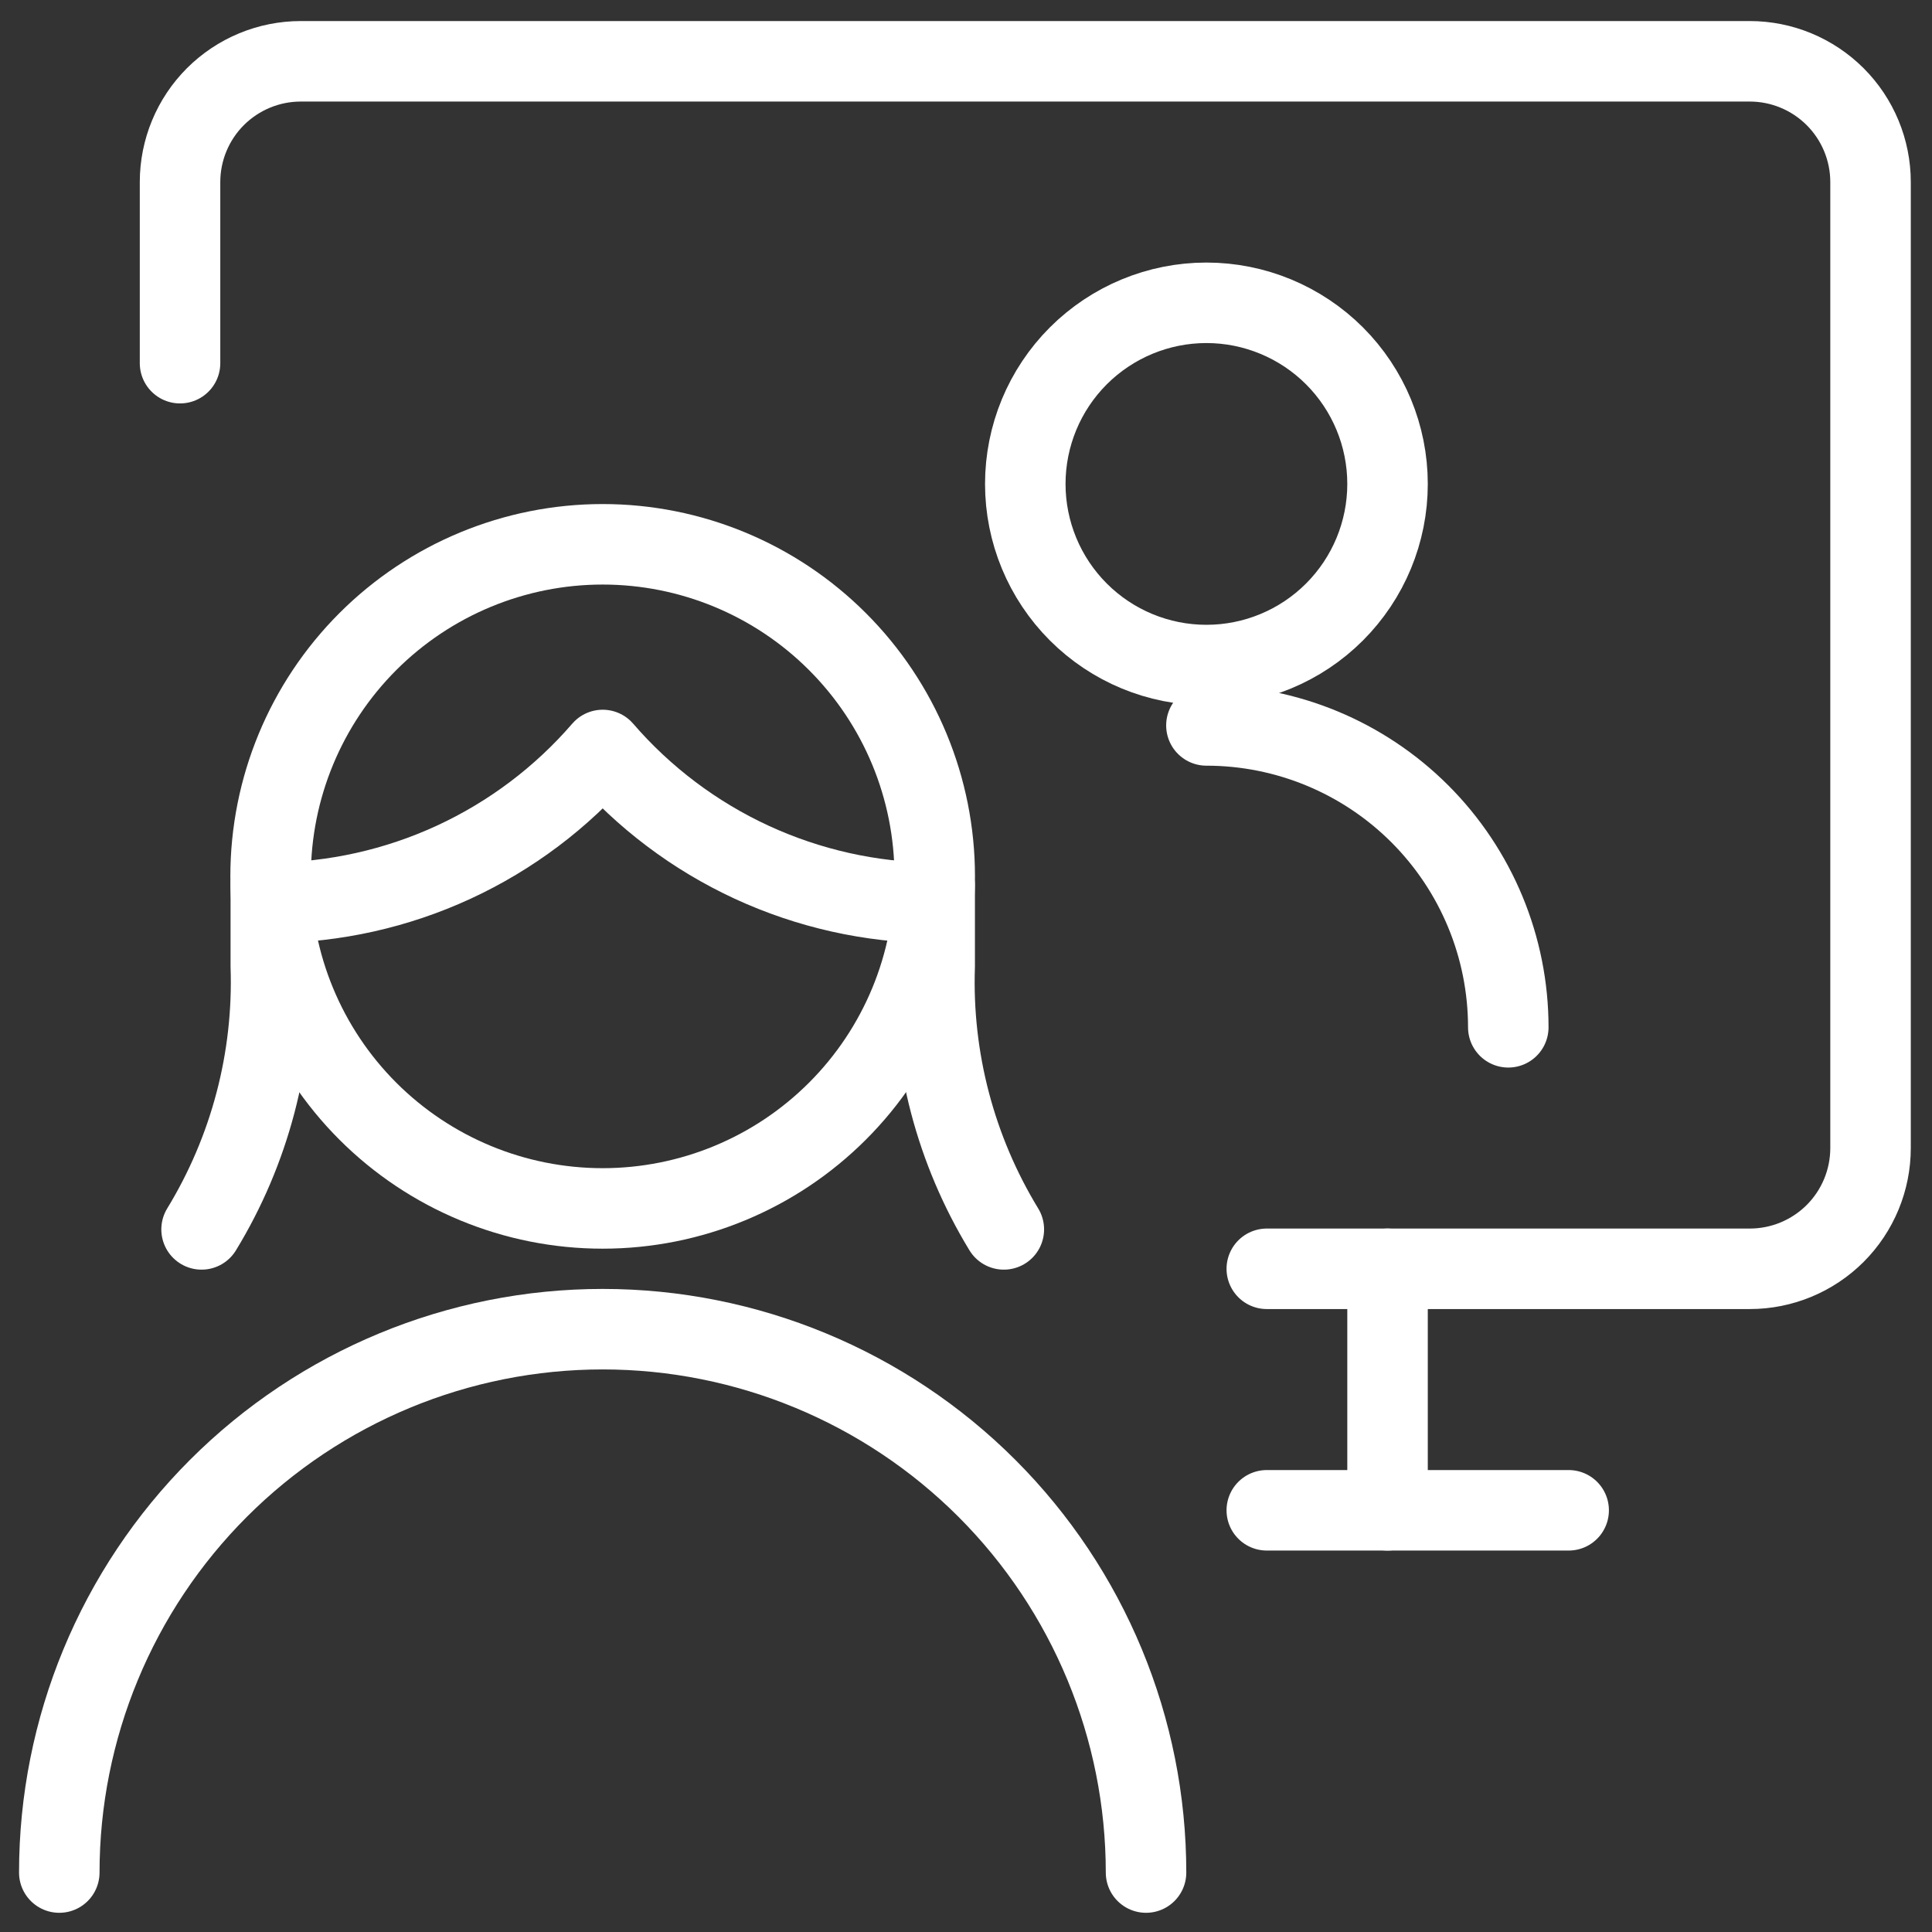
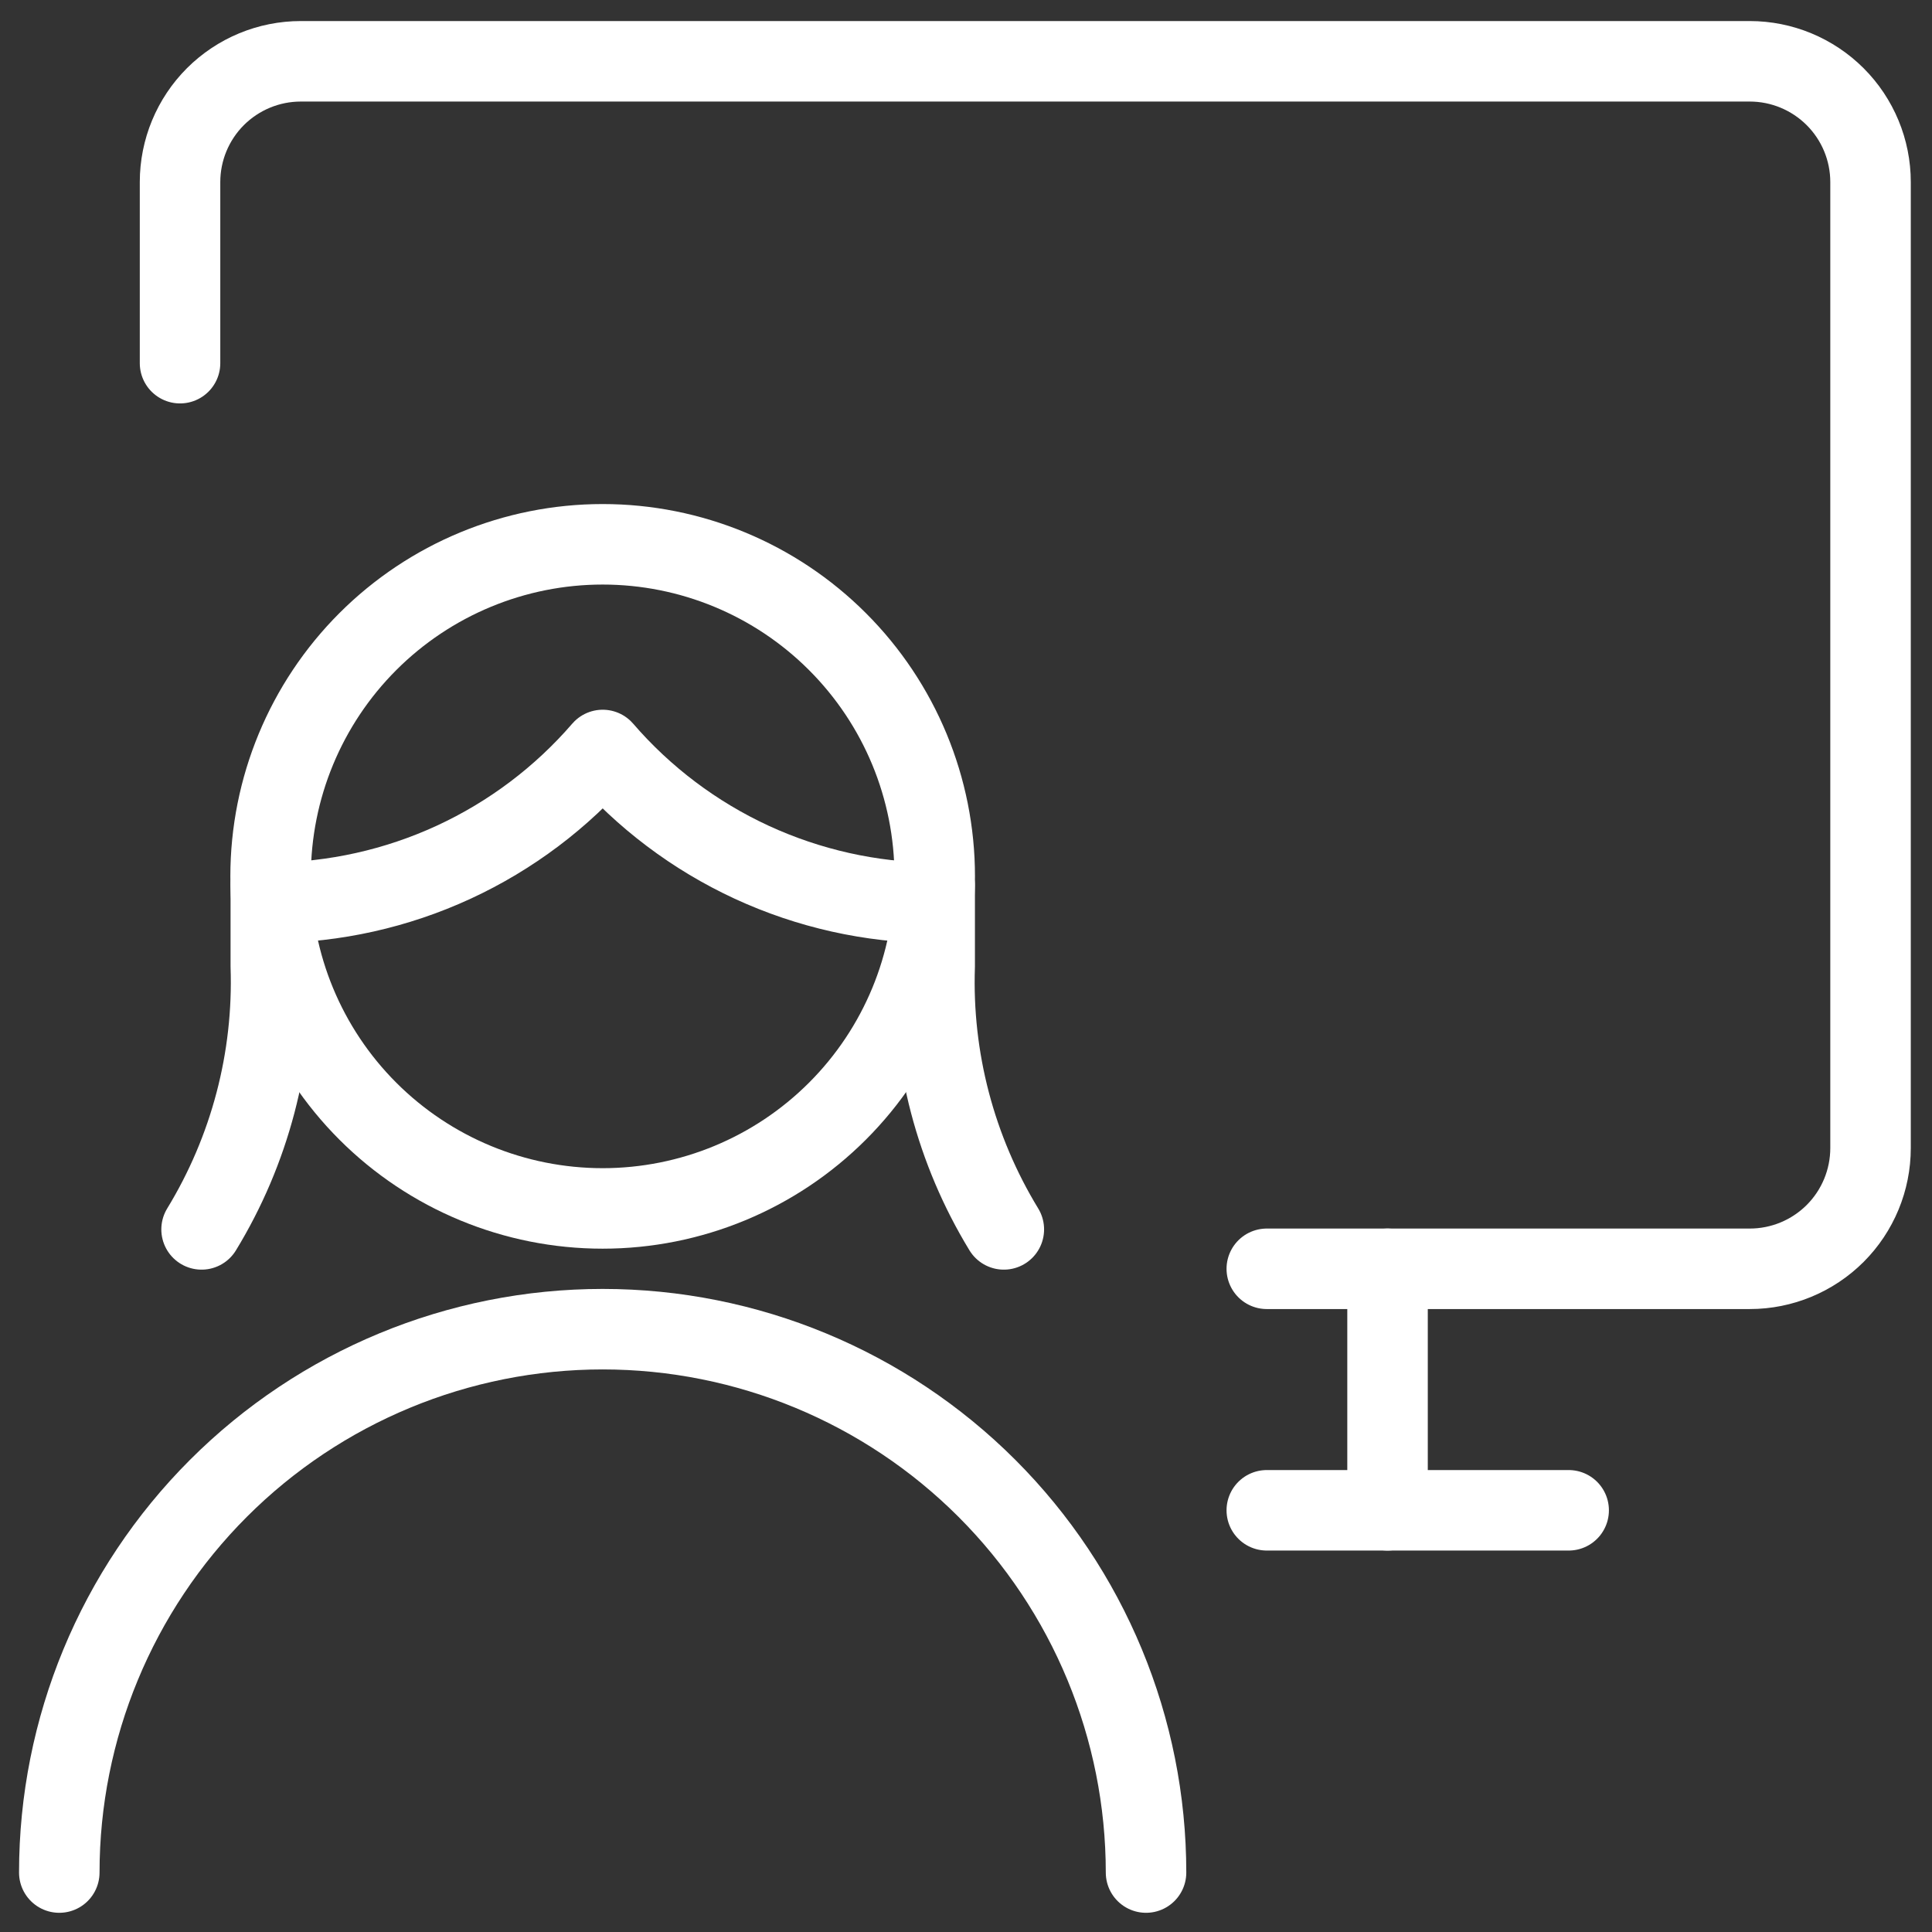
<svg xmlns="http://www.w3.org/2000/svg" width="48" height="48" viewBox="0 0 48 48" fill="none">
  <rect x="0" y="0" width="48" height="48" fill="#333333" stroke="none" />
-   <path d="M25.473 12.023C25.473 13.217 25.947 14.361 26.791 15.205C27.635 16.049 28.779 16.523 29.973 16.523C31.166 16.523 32.311 16.049 33.155 15.205C33.999 14.361 34.473 13.217 34.473 12.023C34.473 10.83 33.999 9.685 33.155 8.841C32.311 7.998 31.166 7.523 29.973 7.523C28.779 7.523 27.635 7.998 26.791 8.841C25.947 9.685 25.473 10.83 25.473 12.023V12.023Z" stroke="white" stroke-width="2" stroke-linecap="round" stroke-linejoin="round" />
-   <path d="M29.973 18.023C31.962 18.023 33.869 18.814 35.276 20.22C36.682 21.627 37.473 23.534 37.473 25.523" stroke="white" stroke-width="2" stroke-linecap="round" stroke-linejoin="round" />
  <path d="M4.473 9.023V4.523C4.473 3.728 4.789 2.965 5.351 2.402C5.914 1.84 6.677 1.523 7.473 1.523H43.473C44.268 1.523 45.031 1.84 45.594 2.402C46.157 2.965 46.473 3.728 46.473 4.523V28.523C46.473 29.319 46.157 30.082 45.594 30.645C45.031 31.207 44.268 31.523 43.473 31.523H31.473" stroke="white" stroke-width="2" stroke-linecap="round" stroke-linejoin="round" />
  <path d="M34.473 31.523V37.523" stroke="white" stroke-width="2" stroke-linecap="round" stroke-linejoin="round" />
  <path d="M31.473 37.523H38.973" stroke="white" stroke-width="2" stroke-linecap="round" stroke-linejoin="round" />
  <path d="M1.473 46.523C1.473 42.943 2.895 39.509 5.427 36.977C7.958 34.446 11.392 33.023 14.973 33.023C18.553 33.023 21.987 34.446 24.519 36.977C27.05 39.509 28.473 42.943 28.473 46.523" stroke="white" stroke-width="2" stroke-linecap="round" stroke-linejoin="round" />
  <path d="M6.728 22V24C6.806 26.302 6.208 28.577 5.008 30.544" stroke="white" stroke-width="2" stroke-linecap="round" stroke-linejoin="round" />
  <path d="M23.222 22V24C23.143 26.302 23.741 28.577 24.94 30.544" stroke="white" stroke-width="2" stroke-linecap="round" stroke-linejoin="round" />
  <path d="M6.75 22.431C8.312 22.42 9.854 22.076 11.273 21.421C12.691 20.766 13.953 19.815 14.974 18.633C15.995 19.816 17.257 20.766 18.675 21.422C20.094 22.077 21.636 22.422 23.198 22.433" stroke="white" stroke-width="2" stroke-linecap="round" stroke-linejoin="round" />
  <path d="M6.723 21.773C6.723 23.962 7.592 26.06 9.139 27.607C10.686 29.154 12.785 30.023 14.973 30.023C17.161 30.023 19.259 29.154 20.806 27.607C22.354 26.06 23.223 23.962 23.223 21.773C23.223 19.585 22.354 17.487 20.806 15.94C19.259 14.393 17.161 13.523 14.973 13.523C12.785 13.523 10.686 14.393 9.139 15.94C7.592 17.487 6.723 19.585 6.723 21.773V21.773Z" stroke="white" stroke-width="2" stroke-linecap="round" stroke-linejoin="round" />
</svg>